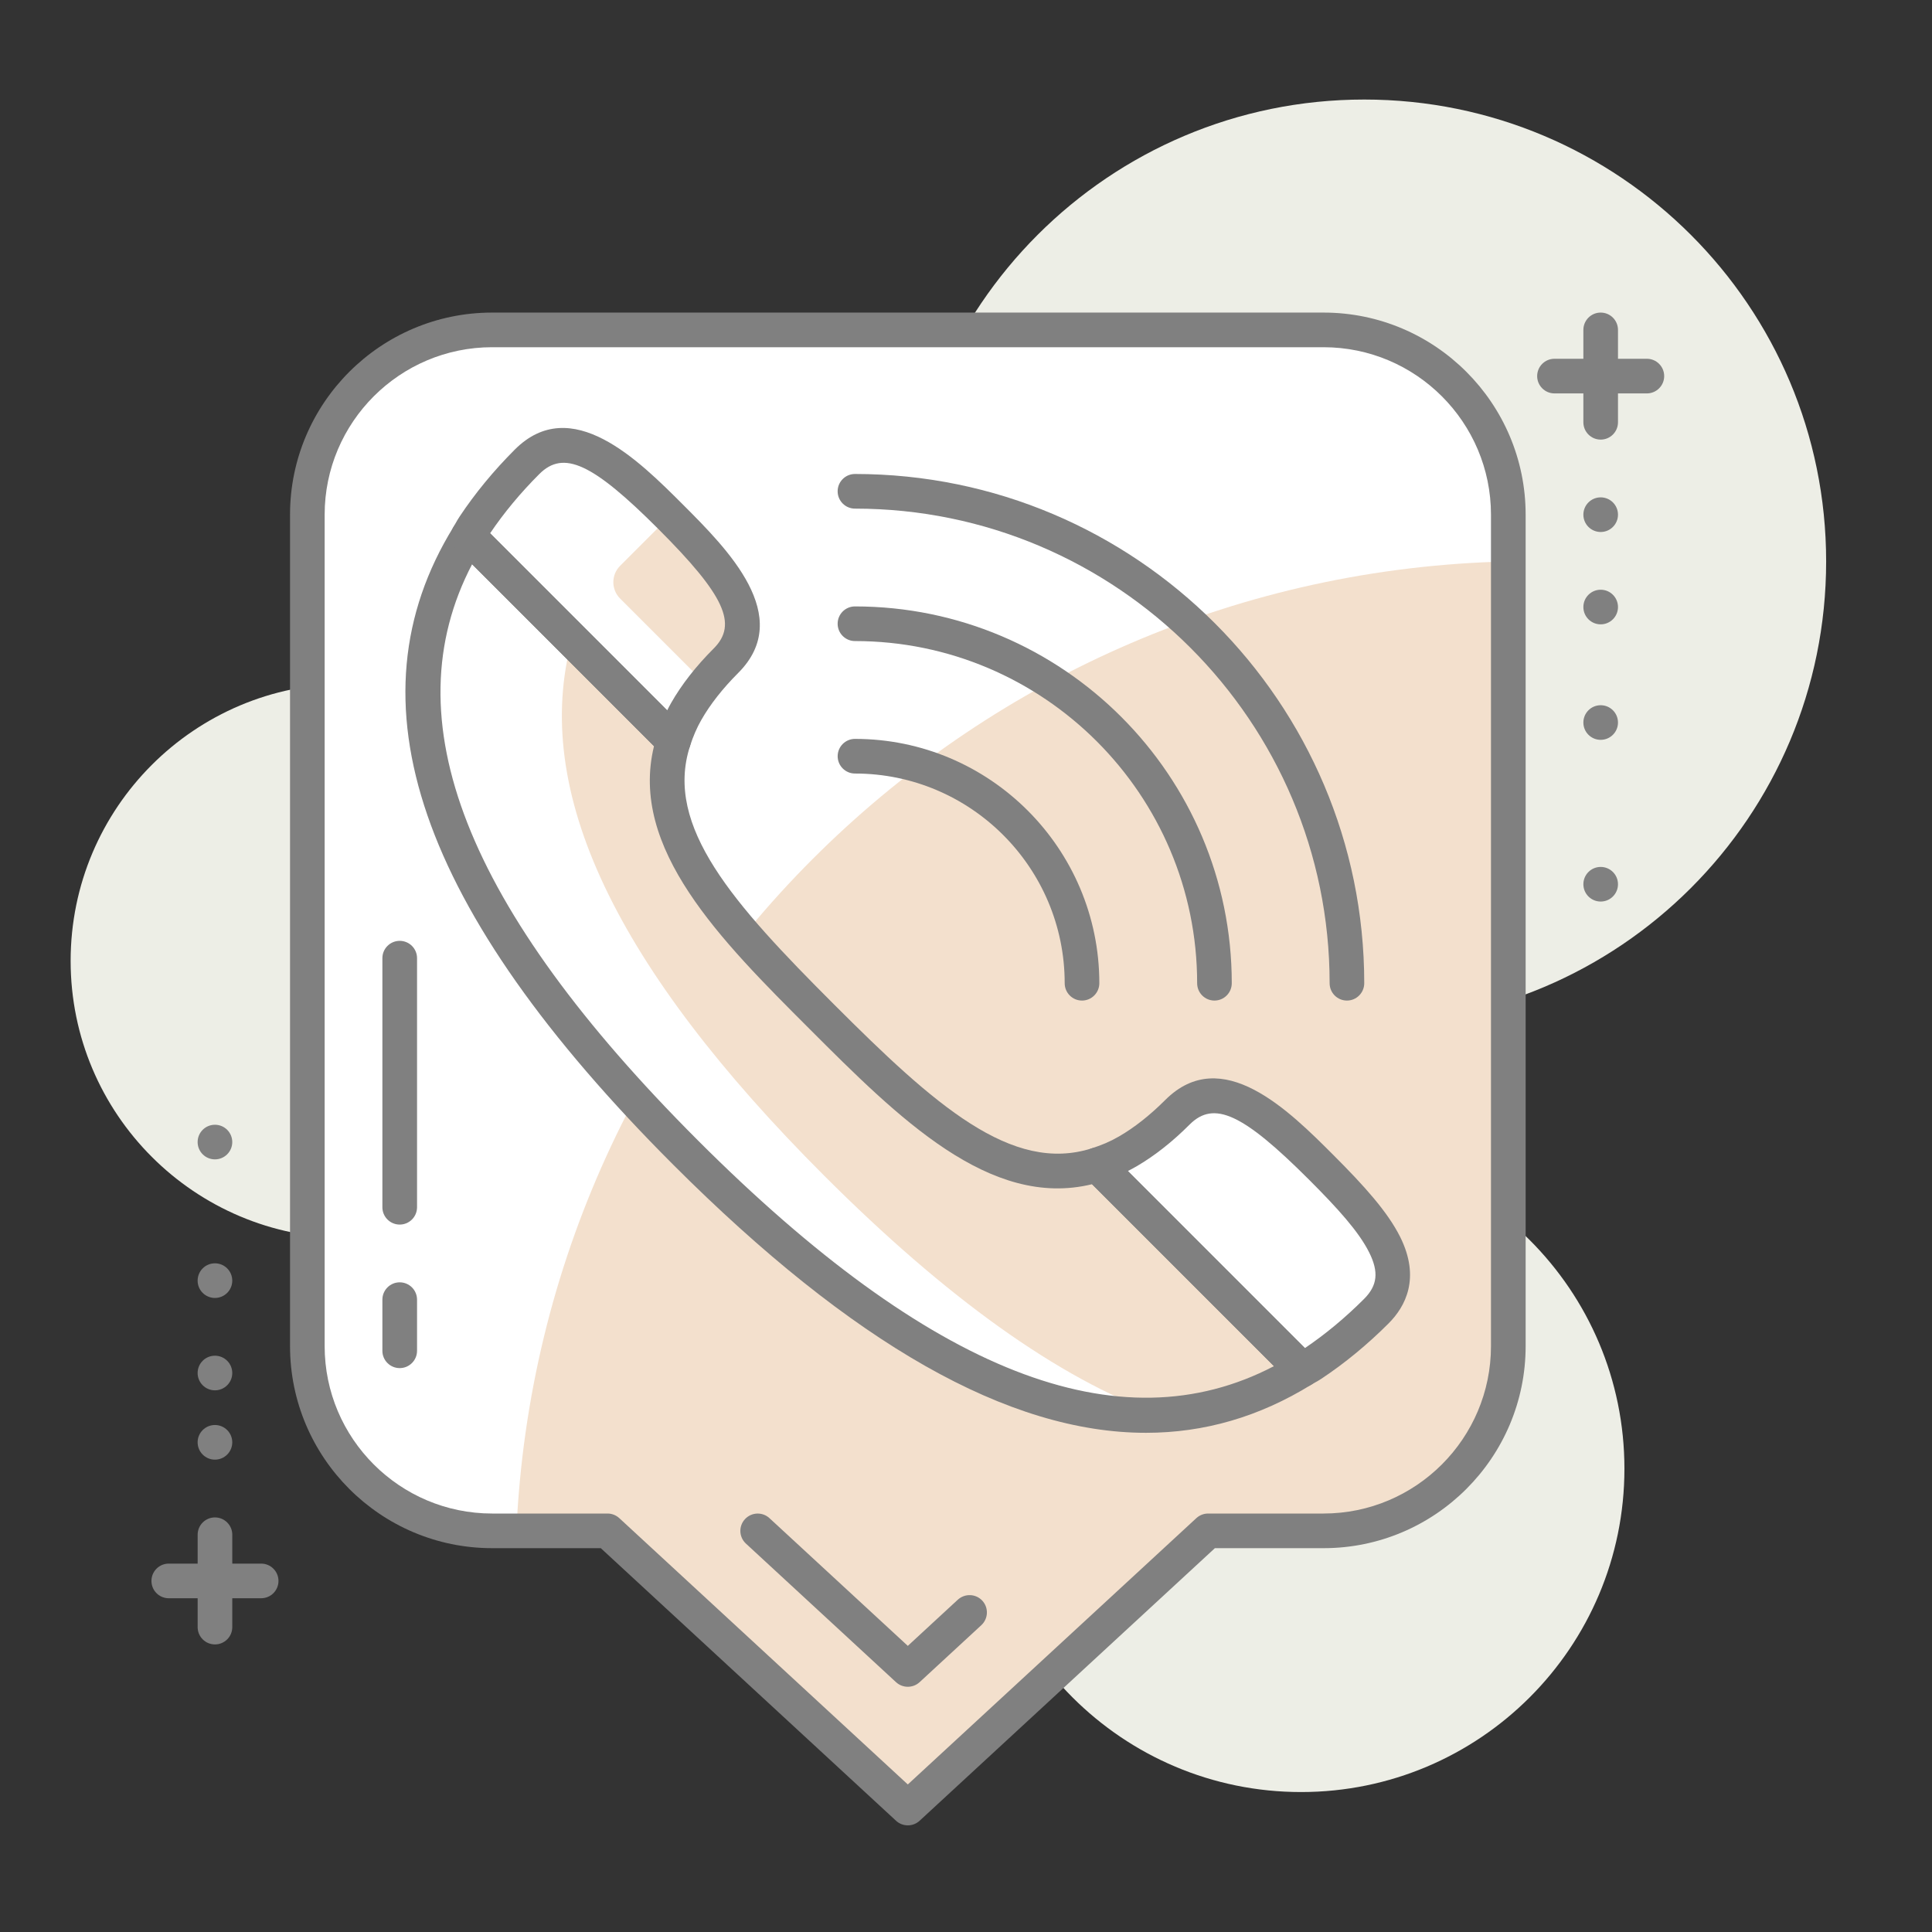
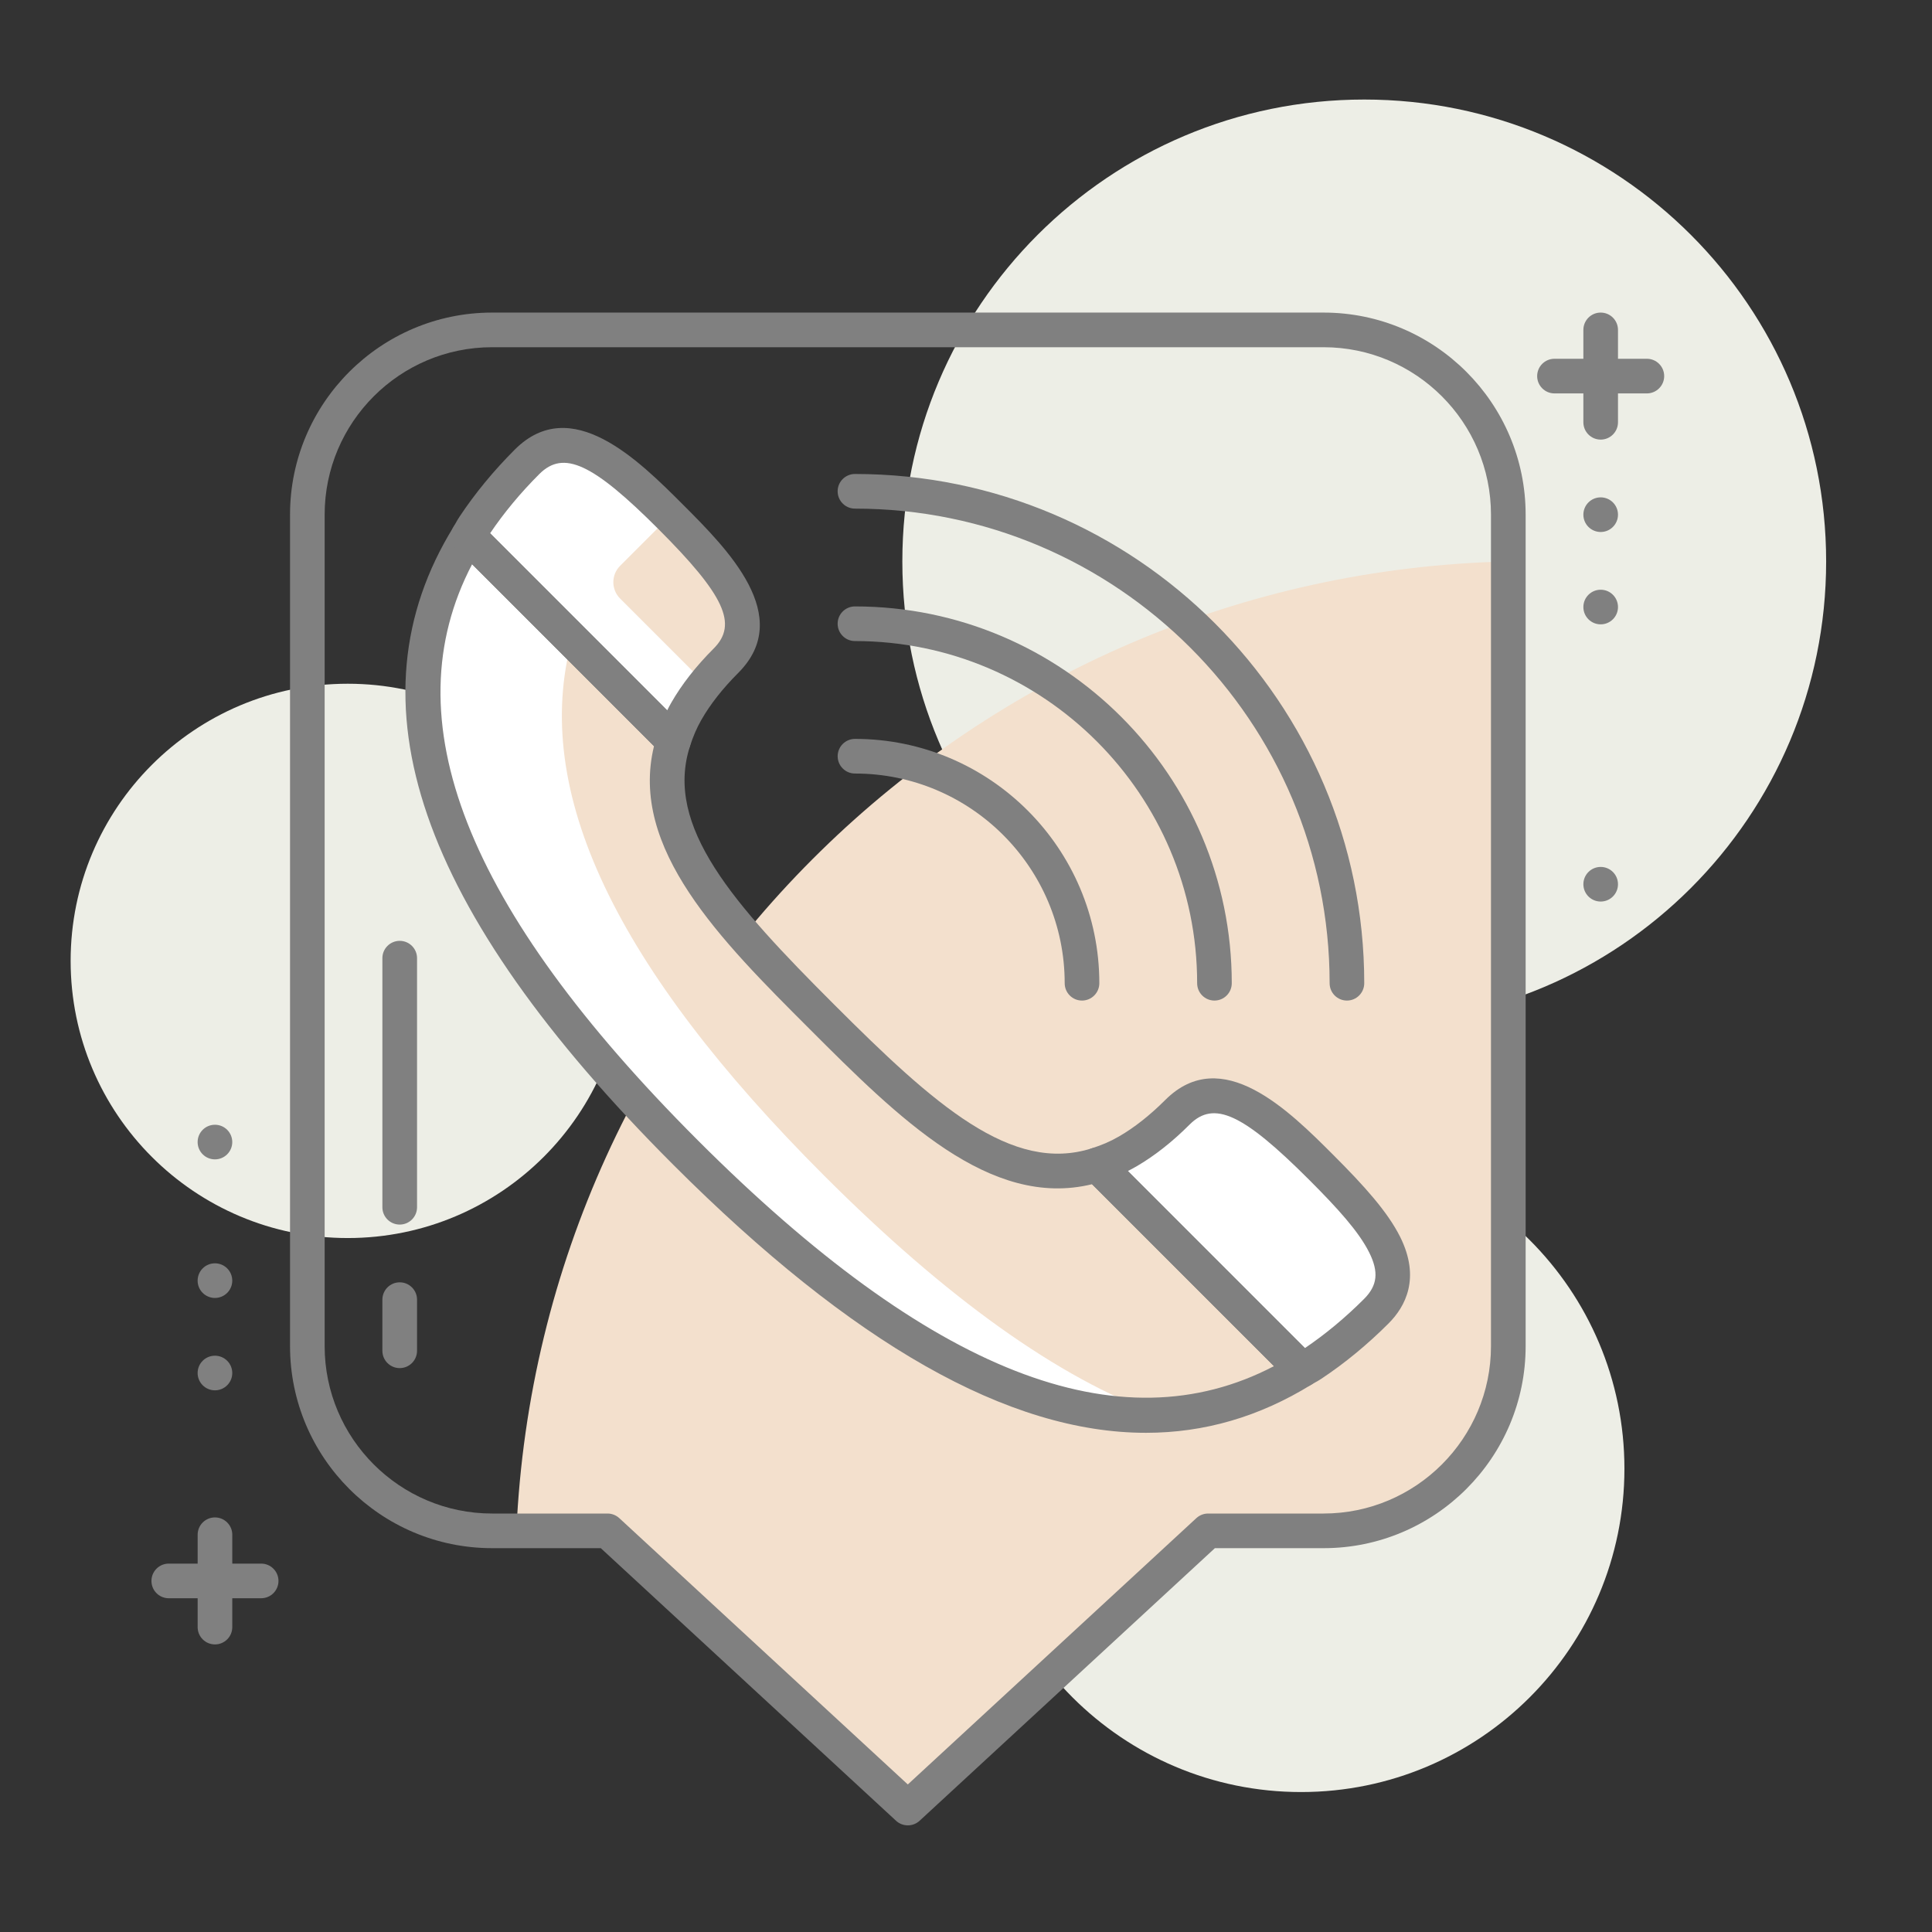
<svg xmlns="http://www.w3.org/2000/svg" version="1.1" id="Layer_1" x="0px" y="0px" width="100px" height="100px" viewBox="0 0 100 100" enable-background="new 0 0 100 100" xml:space="preserve">
  <rect x="0" y="0" width="100" height="100" fill="#333333" stroke="none" />
  <path fill="#EDEEE6" d="M84.08,76.02c0,9.243-7.493,16.736-16.736,16.736c-9.242,0-16.735-7.493-16.735-16.736  c0-9.242,7.493-16.736,16.735-16.736C76.587,59.283,84.08,66.777,84.08,76.02" />
  <path fill="#EDEEE6" d="M32.346,49.735c0,7.923-6.423,14.346-14.345,14.346c-7.923,0-14.345-6.423-14.345-14.346  s6.422-14.345,14.345-14.345C25.923,35.391,32.346,41.813,32.346,49.735" />
  <path fill="#EDEEE6" d="M94.521,29.06c0,13.206-10.704,23.908-23.908,23.908c-13.203,0-23.908-10.702-23.908-23.908  c0-13.203,10.705-23.908,23.908-23.908C83.817,5.152,94.521,15.857,94.521,29.06" />
-   <path fill="#FFFFFF" d="M68.507,79.236h-5.976L46.99,93.584L31.447,79.236h-5.976c-5.281,0-9.563-4.281-9.563-9.563V26.639  c0-5.281,4.282-9.563,9.563-9.563h43.036c5.281,0,9.563,4.282,9.563,9.563v43.035C78.07,74.955,73.788,79.236,68.507,79.236" />
-   <path fill="#FFFFFF" d="M78.07,29.06v-2.421c0-5.281-4.282-9.563-9.563-9.563H25.471c-5.281,0-9.563,4.282-9.563,9.563v43.035  c0,5.281,4.282,9.563,9.563,9.563h1.257C27.962,51.696,50.372,29.681,78.07,29.06" />
  <path fill="#F3E0CD" d="M46.99,93.584l15.542-14.347h5.976c5.282,0,9.563-4.282,9.563-9.563V29.06  c-27.698,0.621-50.107,22.636-51.342,50.177h4.718L46.99,93.584z" />
  <path fill="gray" d="M46.988,94.48c-0.218,0-0.437-0.079-0.608-0.237l-15.283-14.11h-5.625c-5.768,0-10.46-4.69-10.46-10.459  V26.639c0-5.767,4.692-10.46,10.46-10.46h43.035c5.768,0,10.46,4.693,10.46,10.46v43.035c0,5.769-4.692,10.459-10.46,10.459h-5.625  l-15.284,14.11C47.425,94.401,47.207,94.48,46.988,94.48 M25.471,17.972c-4.779,0-8.667,3.888-8.667,8.667v43.035  c0,4.779,3.888,8.666,8.667,8.666h5.976c0.225,0,0.441,0.086,0.607,0.238l14.934,13.785l14.935-13.785  c0.166-0.152,0.383-0.238,0.608-0.238h5.975c4.779,0,8.667-3.887,8.667-8.666V26.639c0-4.78-3.888-8.667-8.667-8.667H25.471z" />
  <path fill="gray" d="M56.004,51.789c-0.494,0-0.896-0.402-0.896-0.897c0-5.985-4.87-10.854-10.855-10.854  c-0.495,0-0.896-0.402-0.896-0.896c0-0.496,0.402-0.897,0.896-0.897c6.975,0,12.648,5.673,12.648,12.647  C56.9,51.387,56.499,51.789,56.004,51.789" />
  <path fill="gray" d="M62.86,51.789c-0.495,0-0.896-0.402-0.896-0.897c0-9.766-7.945-17.711-17.712-17.711  c-0.495,0-0.896-0.402-0.896-0.897s0.402-0.896,0.896-0.896c10.756,0,19.504,8.75,19.504,19.504  C63.756,51.387,63.355,51.789,62.86,51.789" />
  <path fill="gray" d="M69.717,51.789c-0.495,0-0.896-0.402-0.896-0.897c0-13.546-11.021-24.566-24.568-24.566  c-0.495,0-0.897-0.402-0.897-0.897c0-0.495,0.402-0.896,0.897-0.896c14.535,0,26.36,11.825,26.36,26.359  C70.612,51.387,70.211,51.789,69.717,51.789" />
  <path fill="#FFFFFF" d="M42.529,52.618c-5.072-5.073-9.208-9.463-7.672-14.259L24.238,27.741  c-5.379,8.713-1.494,19.173,11.25,31.918c12.745,12.744,23.201,16.628,31.917,11.247L56.788,60.29  C51.991,61.825,47.6,57.689,42.529,52.618" />
  <path fill="#FFFFFF" d="M35.522,36.818c0.489-0.856,1.16-1.727,2.054-2.62c2.102-2.103-0.011-4.597-2.854-7.44  c-2.843-2.842-5.337-4.956-7.44-2.854c-1.08,1.079-1.989,2.19-2.745,3.33c-0.111,0.166-0.194,0.338-0.298,0.506l10.618,10.619  C35.02,37.851,35.226,37.338,35.522,36.818" />
  <path fill="#F3E0CD" d="M34.674,26.71L34.674,26.71l-2.579,2.579c-0.465,0.465-0.465,1.223,0,1.69l4.413,4.412  c0.315-0.394,0.666-0.791,1.068-1.192C39.691,32.084,37.541,29.574,34.674,26.71" />
  <path fill="#FFFFFF" d="M68.387,60.423c-2.843-2.843-5.337-4.956-7.439-2.854c-0.877,0.877-1.732,1.541-2.572,2.027  c-0.536,0.31-1.063,0.526-1.587,0.694l10.616,10.616c0.166-0.102,0.336-0.184,0.5-0.293c1.142-0.757,2.255-1.668,3.336-2.75  C73.344,65.76,71.229,63.266,68.387,60.423" />
  <path fill="#F3E0CD" d="M56.787,60.29c-4.797,1.535-9.188-2.601-14.259-7.672c-5.072-5.074-9.208-9.463-7.672-14.259l-5.251-5.251  c-2.135,7.835,2.282,16.971,13.055,27.746c6.322,6.32,12.078,10.456,17.342,12.368c2.598-0.118,5.064-0.873,7.402-2.316  L56.787,60.29z" />
  <path fill="gray" d="M59.314,74.162c-7.107,0-15.19-4.599-24.461-13.869C21.638,47.077,17.916,36.274,23.476,27.269  c0.144-0.233,0.387-0.387,0.659-0.42c0.275-0.03,0.544,0.063,0.738,0.257l10.617,10.619c0.237,0.238,0.322,0.588,0.219,0.908  c-1.327,4.149,2.252,8.151,7.454,13.35c5.201,5.202,9.199,8.779,13.351,7.453c0.318-0.104,0.67-0.018,0.906,0.219l10.617,10.619  c0.194,0.194,0.289,0.465,0.258,0.738c-0.031,0.271-0.188,0.513-0.42,0.658C65.187,73.33,62.34,74.162,59.314,74.162 M24.436,29.205  c-4.188,8.011-0.354,17.781,11.686,29.82c12.039,12.039,21.812,15.87,29.817,11.687l-9.415-9.417  c-5.296,1.293-10.036-3.449-14.629-8.043c-4.593-4.591-9.338-9.334-8.044-14.63L24.436,29.205z" />
-   <path fill="gray" d="M34.855,39.256c-0.234,0-0.463-0.094-0.633-0.264L23.604,28.373c-0.293-0.291-0.347-0.748-0.131-1.102  l0.104-0.18c0.067-0.119,0.135-0.239,0.213-0.354c0.796-1.2,1.757-2.368,2.856-3.467c2.924-2.925,6.406,0.551,8.709,2.854  c2.302,2.303,5.781,5.782,2.854,8.708c-0.804,0.805-1.447,1.623-1.908,2.43c-0.237,0.416-0.425,0.85-0.592,1.371  c-0.096,0.297-0.339,0.524-0.642,0.598C34.997,39.247,34.925,39.256,34.855,39.256 M25.368,27.603l9.165,9.165  c0.067-0.134,0.137-0.265,0.21-0.393v-0.001c0.541-0.946,1.281-1.892,2.199-2.81c1.256-1.255,0.561-2.755-2.855-6.172  c-3.414-3.417-4.917-4.11-6.173-2.855C26.938,25.513,26.082,26.544,25.368,27.603" />
+   <path fill="gray" d="M34.855,39.256c-0.234,0-0.463-0.094-0.633-0.264L23.604,28.373c-0.293-0.291-0.347-0.748-0.131-1.102  l0.104-0.18c0.067-0.119,0.135-0.239,0.213-0.354c0.796-1.2,1.757-2.368,2.856-3.467c2.924-2.925,6.406,0.551,8.709,2.854  c2.302,2.303,5.781,5.782,2.854,8.708c-0.804,0.805-1.447,1.623-1.908,2.43c-0.237,0.416-0.425,0.85-0.592,1.371  c-0.096,0.297-0.339,0.524-0.642,0.598C34.997,39.247,34.925,39.256,34.855,39.256 M25.368,27.603l9.165,9.165  c0.067-0.134,0.137-0.265,0.21-0.393c0.541-0.946,1.281-1.892,2.199-2.81c1.256-1.255,0.561-2.755-2.855-6.172  c-3.414-3.417-4.917-4.11-6.173-2.855C26.938,25.513,26.082,26.544,25.368,27.603" />
  <path fill="gray" d="M67.403,71.803c-0.231,0-0.461-0.088-0.633-0.262L56.152,60.924c-0.221-0.222-0.311-0.541-0.237-0.846  c0.074-0.304,0.3-0.547,0.598-0.643c0.532-0.17,0.981-0.366,1.411-0.616c0.793-0.458,1.596-1.093,2.389-1.884  c2.93-2.926,6.406,0.552,8.708,2.854c1.602,1.603,2.801,2.935,3.45,4.23c1.068,2.14,0.266,3.616-0.596,4.478  c-1.103,1.103-2.271,2.064-3.476,2.863c-0.114,0.076-0.231,0.144-0.349,0.208l-0.179,0.104  C67.728,71.762,67.564,71.803,67.403,71.803 M58.377,60.612l9.164,9.165c1.06-0.716,2.09-1.572,3.066-2.548  c0.691-0.694,0.768-1.392,0.259-2.408c-0.541-1.08-1.636-2.286-3.114-3.764c-3.419-3.418-4.916-4.106-6.173-2.855  c-0.901,0.903-1.83,1.632-2.756,2.17C58.678,60.457,58.529,60.535,58.377,60.612" />
  <path fill="gray" d="M13.517,82.725H8.735c-0.495,0-0.896-0.4-0.896-0.896s0.401-0.897,0.896-0.897h4.782  c0.495,0,0.897,0.402,0.897,0.897S14.012,82.725,13.517,82.725" />
  <path fill="gray" d="M11.126,85.115c-0.495,0-0.896-0.4-0.896-0.896v-4.782c0-0.494,0.401-0.896,0.896-0.896  s0.897,0.402,0.897,0.896v4.782C12.023,84.715,11.621,85.115,11.126,85.115" />
-   <path fill="gray" d="M12.022,74.654c0,0.496-0.402,0.897-0.897,0.897c-0.495,0-0.896-0.401-0.896-0.897  c0-0.495,0.401-0.896,0.896-0.896C11.621,73.759,12.022,74.159,12.022,74.654" />
  <path fill="gray" d="M12.022,71.067c0,0.495-0.402,0.896-0.897,0.896c-0.495,0-0.896-0.401-0.896-0.896s0.401-0.896,0.896-0.896  C11.621,70.172,12.022,70.572,12.022,71.067" />
  <path fill="gray" d="M12.022,66.286c0,0.495-0.402,0.896-0.897,0.896c-0.495,0-0.896-0.4-0.896-0.896s0.401-0.897,0.896-0.897  C11.621,65.389,12.022,65.791,12.022,66.286" />
  <path fill="gray" d="M12.022,59.113c0,0.495-0.402,0.896-0.897,0.896c-0.495,0-0.896-0.401-0.896-0.896s0.401-0.896,0.896-0.896  C11.621,58.217,12.022,58.618,12.022,59.113" />
  <path fill="gray" d="M85.242,20.363h-4.783c-0.494,0-0.896-0.402-0.896-0.896c0-0.496,0.401-0.897,0.896-0.897h4.783  c0.494,0,0.896,0.401,0.896,0.897C86.138,19.961,85.736,20.363,85.242,20.363" />
  <path fill="gray" d="M82.851,22.754c-0.495,0-0.896-0.402-0.896-0.896v-4.782c0-0.495,0.4-0.897,0.896-0.897  s0.896,0.402,0.896,0.897v4.782C83.747,22.352,83.346,22.754,82.851,22.754" />
  <path fill="gray" d="M81.955,26.639c0-0.495,0.401-0.896,0.896-0.896s0.896,0.401,0.896,0.896s-0.401,0.897-0.896,0.897  S81.955,27.134,81.955,26.639" />
  <path fill="gray" d="M81.955,31.42c0-0.495,0.401-0.896,0.896-0.896s0.896,0.401,0.896,0.896c0,0.495-0.401,0.896-0.896,0.896  S81.955,31.916,81.955,31.42" />
-   <path fill="gray" d="M81.955,37.398c0-0.495,0.401-0.896,0.896-0.896s0.896,0.401,0.896,0.896c0,0.495-0.401,0.896-0.896,0.896  S81.955,37.894,81.955,37.398" />
  <path fill="gray" d="M81.955,45.768c0-0.495,0.401-0.896,0.896-0.896s0.896,0.401,0.896,0.896s-0.401,0.896-0.896,0.896  S81.955,46.263,81.955,45.768" />
  <path fill="gray" d="M20.689,63.384c-0.495,0-0.897-0.401-0.897-0.897V49.594c0-0.494,0.402-0.896,0.897-0.896  s0.897,0.401,0.897,0.896v12.893C21.586,62.982,21.185,63.384,20.689,63.384" />
  <path fill="gray" d="M20.689,70.813c-0.495,0-0.897-0.401-0.897-0.896V67.27c0-0.495,0.402-0.897,0.897-0.897  s0.897,0.402,0.897,0.897v2.646C21.586,70.411,21.185,70.813,20.689,70.813" />
-   <path fill="gray" d="M46.988,87.307c-0.218,0-0.437-0.079-0.608-0.236l-7.77-7.174c-0.365-0.336-0.387-0.903-0.051-1.266  c0.337-0.365,0.904-0.387,1.267-0.053l7.162,6.612l2.588-2.39c0.367-0.334,0.934-0.312,1.268,0.051  c0.336,0.363,0.313,0.932-0.051,1.268l-3.196,2.951C47.425,87.228,47.206,87.307,46.988,87.307" />
  <rect x="-78.5" y="-342.66" fill="none" stroke="#4C4C4B" stroke-miterlimit="10" width="838.79" height="595.276" />
</svg>